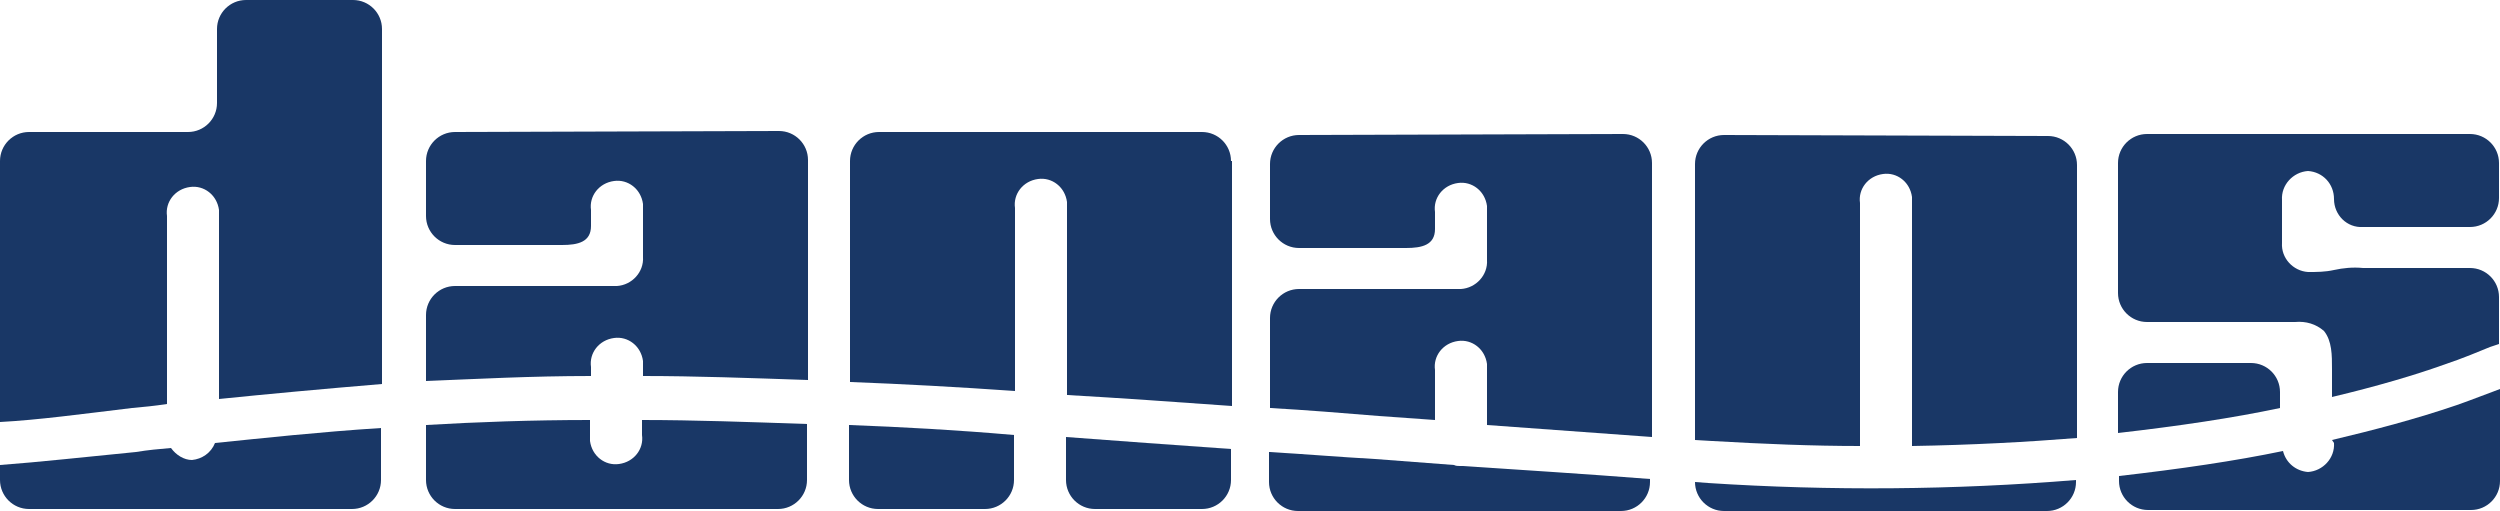
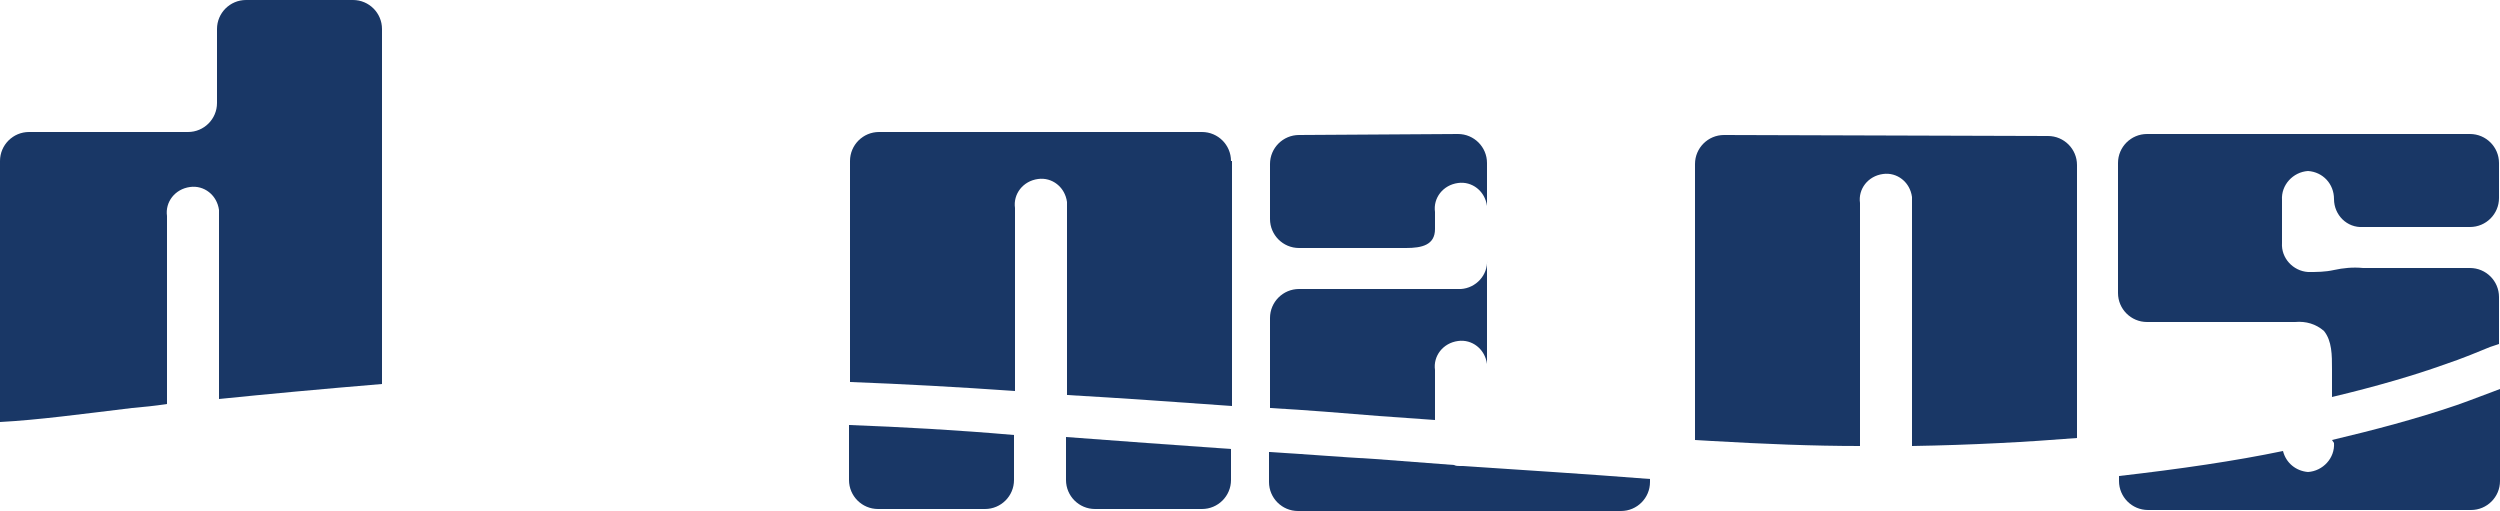
<svg xmlns="http://www.w3.org/2000/svg" version="1.1" id="Layer_1" x="0px" y="0px" viewBox="0 0 250 51.1" style="enable-background:new 0 0 250 51.1;" xml:space="preserve">
  <style type="text/css">
	.st0{fill:#193766;}
</style>
  <g id="layer">
-     <path class="st0" d="M169.5,48.2L169.5,48.2c0,1.6,1.3,2.9,2.9,2.9h32.3c1.6,0,2.9-1.3,2.9-2.9V48c-12.2,1-24.5,1.1-36.8,0.3l0,0   L169.5,48.2z" />
    <path class="st0" d="M172.4,13.5c-1.6,0-2.9,1.3-2.9,2.9V44l1.7,0.1c5.2,0.3,10.1,0.5,14.8,0.5V20.3c-0.2-1.4,0.8-2.7,2.3-2.9   c1.4-0.2,2.7,0.8,2.9,2.3c0,0.2,0,0.4,0,0.6v24.3c6-0.1,11.5-0.4,16.5-0.8V16.5c0-1.6-1.3-2.9-2.9-2.9L172.4,13.5L172.4,13.5z" />
    <path class="st0" d="M106.6,43.7V48c0,1.6,1.3,2.9,2.9,2.9h10.7c1.6,0,2.9-1.3,2.9-2.9v-3.1C117.4,44.5,111.9,44.1,106.6,43.7" />
    <path class="st0" d="M84.9,42.5V48c0,1.6,1.3,2.9,2.9,2.9h10.7c1.6,0,2.9-1.3,2.9-2.9v-4.5C95.7,43,90.2,42.7,84.9,42.5" />
    <path class="st0" d="M123.1,16.1c0-1.6-1.3-2.9-2.9-2.9H87.9c-1.6,0-2.9,1.3-2.9,2.9v22.1c5.3,0.2,10.8,0.5,16.5,0.9V20.8   c-0.2-1.4,0.8-2.7,2.3-2.9c1.4-0.2,2.7,0.8,2.9,2.3c0,0.2,0,0.4,0,0.6v18.7c5.3,0.3,10.9,0.7,16.5,1.1V16.1H123.1z" />
-     <path class="st0" d="M0,46.5V48c0,1.6,1.3,2.9,2.9,2.9h32.3c1.6,0,2.9-1.3,2.9-2.9v-5.2c-6.2,0.4-11.7,1-16.6,1.5   c-0.4,1-1.3,1.6-2.3,1.7c-0.8,0-1.6-0.5-2.1-1.2c-1.2,0.1-2.3,0.2-3.5,0.4C8.5,45.7,4,46.2,0,46.5" />
    <path class="st0" d="M38.2,13.2V2.9c0-1.6-1.3-2.9-2.9-2.9H24.6c-1.6,0-2.9,1.3-2.9,2.9v7.4c0,1.6-1.3,2.9-2.9,2.9H2.9   c-1.6,0-2.9,1.3-2.9,2.9v26.1c3.8-0.2,8.2-0.8,13.2-1.4c1.1-0.1,2.2-0.2,3.5-0.4V21.6c-0.2-1.4,0.8-2.7,2.3-2.9   c1.4-0.2,2.7,0.8,2.9,2.3c0,0.2,0,0.4,0,0.6v18.3c4.9-0.5,10.3-1,16.3-1.5L38.2,13.2" />
-     <path class="st0" d="M228,40.8c-4.7,1-10.1,1.8-16.2,2.5v-4.1c0-1.6,1.3-2.9,2.9-2.9h10.4c1.6,0,2.9,1.3,2.9,2.9L228,40.8z" />
    <path class="st0" d="M233.2,44c4.2-1,8.4-2.1,12.5-3.5c1.7-0.6,3.2-1.2,4.3-1.6v9.2c0,1.6-1.3,2.9-2.9,2.9h-32.3   c-1.6,0-2.9-1.3-2.9-2.9v-0.5c6.1-0.7,11.6-1.5,16.4-2.5c0.3,1.2,1.3,2,2.5,2.1c1.5-0.1,2.7-1.4,2.6-2.9L233.2,44L233.2,44z" />
    <path class="st0" d="M247,22.7c1.6,0,2.9-1.3,2.9-2.9v-3.5c0-1.6-1.3-2.9-2.9-2.9h-32.3c-1.6,0-2.9,1.3-2.9,2.9v13   c0,1.6,1.3,2.9,2.9,2.9h14.8c1.1-0.1,2.1,0.2,2.9,0.9c0.8,1,0.8,2.4,0.8,3.8v2.8c4.6-1.1,8.3-2.2,11.1-3.2c2.1-0.7,3.7-1.4,4.7-1.8   c0.3-0.1,0.6-0.2,0.9-0.3v-4.7c0-1.6-1.3-2.9-2.9-2.9h-10.7c-1-0.1-2,0-2.9,0.2s-1.7,0.2-2.6,0.2c-1.5-0.1-2.7-1.4-2.6-2.9V20   c-0.1-1.5,1.1-2.8,2.6-2.9c1.5,0.1,2.6,1.3,2.6,2.8c0,1.6,1.3,2.9,2.9,2.8L247,22.7L247,22.7z" />
-     <path class="st0" d="M42.6,42.5V48c0,1.6,1.3,2.9,2.9,2.9h32.3c1.6,0,2.9-1.3,2.9-2.9v-5.6C74.9,42.2,69.4,42,64.2,42v1.5   c0.2,1.4-0.8,2.7-2.3,2.9c-1.4,0.2-2.7-0.8-2.9-2.3c0-0.2,0-0.4,0-0.6V42C53.2,42,47.7,42.2,42.6,42.5" />
-     <path class="st0" d="M45.5,13.2c-1.6,0-2.9,1.3-2.9,2.9v5.5c0,1.6,1.3,2.9,2.9,2.9h10.7c1.6,0,2.9-0.3,2.9-1.9V21   c-0.2-1.4,0.8-2.7,2.3-2.9c1.4-0.2,2.7,0.8,2.9,2.3c0,0.2,0,0.4,0,0.6v4.7c0.1,1.5-1.1,2.8-2.6,2.9H45.5c-1.6,0-2.9,1.3-2.9,2.9   v6.6c5-0.2,10.5-0.5,16.5-0.5v-0.9c-0.2-1.4,0.8-2.7,2.3-2.9c1.4-0.2,2.7,0.8,2.9,2.3c0,0.2,0,0.4,0,0.6v0.9   c5.2,0,10.7,0.2,16.5,0.4V16c0-1.6-1.3-2.9-2.9-2.9L45.5,13.2L45.5,13.2z" />
    <path class="st0" d="M126.9,45.2v3c0,1.6,1.3,2.9,2.9,2.9h32.3c1.6,0,2.9-1.3,2.9-2.9v-0.3c-6.4-0.5-12.7-0.9-18.8-1.3H146   c-0.2,0-0.4,0-0.6-0.1c-2.7-0.2-5.3-0.4-7.9-0.6C133.9,45.7,130.4,45.4,126.9,45.2" />
-     <path class="st0" d="M129.9,13.5c-1.6,0-2.9,1.3-2.9,2.9v5.5c0,1.6,1.3,2.9,2.9,2.9h10.7c1.6,0,2.9-0.3,2.9-1.9v-1.7   c-0.2-1.4,0.8-2.7,2.3-2.9c1.4-0.2,2.7,0.8,2.9,2.3c0,0.2,0,0.4,0,0.6V26c0.1,1.5-1.1,2.8-2.6,2.9h-16.2c-1.6,0-2.9,1.3-2.9,2.9v9   c3.6,0.2,7.2,0.5,10.9,0.8l5.6,0.4v-5c-0.2-1.4,0.8-2.7,2.3-2.9c1.4-0.2,2.7,0.8,2.9,2.3c0,0.2,0,0.4,0,0.6v5.5   c5.4,0.4,11,0.8,16.5,1.2V16.3c0-1.6-1.3-2.9-2.9-2.9L129.9,13.5L129.9,13.5z" />
+     <path class="st0" d="M129.9,13.5c-1.6,0-2.9,1.3-2.9,2.9v5.5c0,1.6,1.3,2.9,2.9,2.9h10.7c1.6,0,2.9-0.3,2.9-1.9v-1.7   c-0.2-1.4,0.8-2.7,2.3-2.9c1.4-0.2,2.7,0.8,2.9,2.3c0,0.2,0,0.4,0,0.6V26c0.1,1.5-1.1,2.8-2.6,2.9h-16.2c-1.6,0-2.9,1.3-2.9,2.9v9   c3.6,0.2,7.2,0.5,10.9,0.8l5.6,0.4v-5c-0.2-1.4,0.8-2.7,2.3-2.9c1.4-0.2,2.7,0.8,2.9,2.3c0,0.2,0,0.4,0,0.6v5.5   V16.3c0-1.6-1.3-2.9-2.9-2.9L129.9,13.5L129.9,13.5z" />
  </g>
</svg>